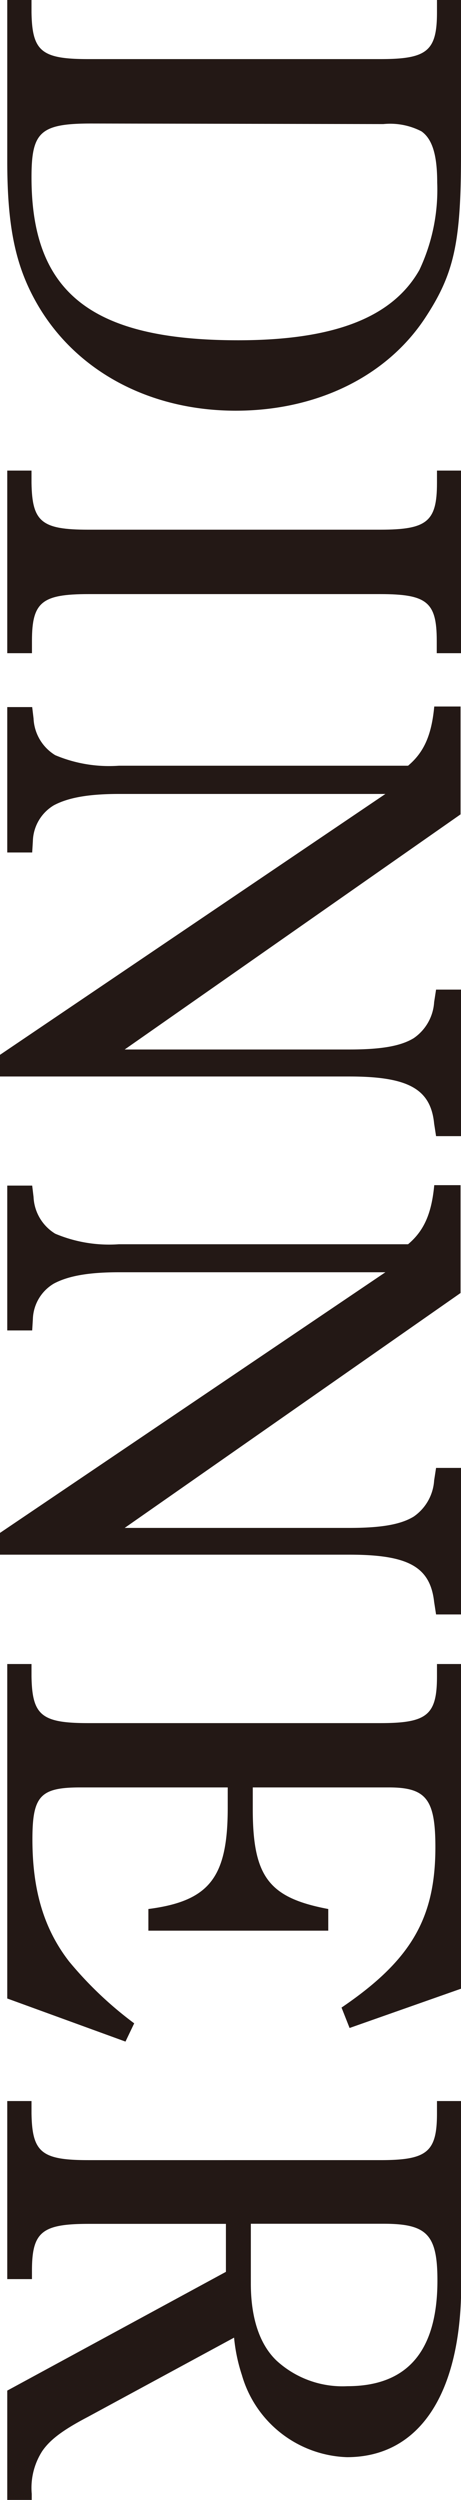
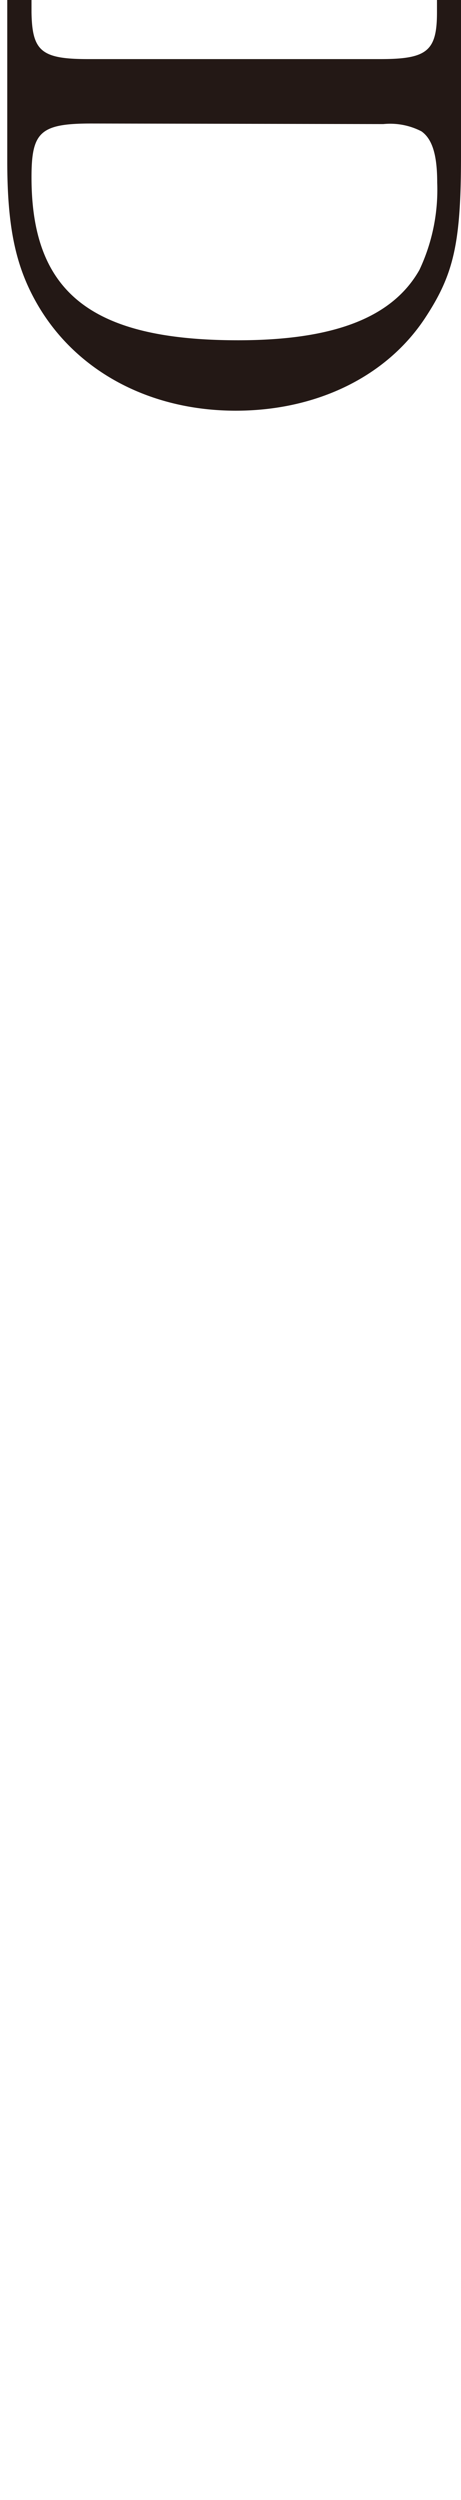
<svg xmlns="http://www.w3.org/2000/svg" viewBox="0 0 40.67 220.41">
  <path d="M40.67,13.73c0,7.71-.63,10.43-3.13,14.25-3.41,5.22-9.61,8.23-16.74,8.23-7.53,0-14-3.42-17.44-9.27C1.39,23.58.64,20.1.64,14.19V0H2.78V1.1c.06,3.42.87,4.11,5,4.11H33.55c4.11,0,5-.69,5-4.11V0h2.14ZM8.05,10.89c-4.52,0-5.27.76-5.27,4.75C2.78,25.78,8.05,30,21,30c8.46,0,13.62-2,16-6.2a16.58,16.58,0,0,0,1.57-7.7c0-2.38-.41-3.83-1.39-4.52a6,6,0,0,0-3.36-.64Z" style="fill:#231815" />
-   <path d="M.64,57.59V41.49H2.78v1.1c.06,3.41.87,4.11,5,4.11H33.55c4.11,0,5-.7,5-4.11v-1.1h2.14v16.1H38.53v-1.1c0-3.42-.87-4.11-5-4.11H7.82c-4.11,0-5,.69-5,4.11v1.1Z" style="fill:#231815" />
-   <path d="M34,70H10.49c-2.78,0-4.52.35-5.74,1A3.8,3.8,0,0,0,2.9,74.16l-.06,1H.64V62.34h2.2l.12,1a4,4,0,0,0,1.91,3.24,12.22,12.22,0,0,0,5.62.93H36c1.45-1.22,2.08-2.78,2.31-5.22h2.32v9.51L11,92.53H30.82c2.78,0,4.52-.29,5.68-1a4.17,4.17,0,0,0,1.8-3.18l.17-1.1h2.2v12.92h-2.2l-.17-1.1C38,96,36,94.91,30.82,94.91H0V93Z" style="fill:#231815" />
-   <path d="M34,112.17H10.49c-2.78,0-4.52.35-5.74,1a3.77,3.77,0,0,0-1.85,3.13l-.06,1H.64V104.53h2.2l.12,1a4,4,0,0,0,1.91,3.24,12.22,12.22,0,0,0,5.62.93H36c1.45-1.22,2.08-2.78,2.31-5.21h2.32V114L11,134.71H30.82c2.78,0,4.52-.29,5.68-1a4.2,4.2,0,0,0,1.8-3.19l.17-1.1h2.2v12.92h-2.2l-.17-1.1c-.35-3.13-2.32-4.17-7.48-4.17H0v-1.92Z" style="fill:#231815" />
-   <path d="M11.07,180,.64,176.2V146.71H2.78v1.1c.06,3.42.87,4.11,5,4.11H33.55c4.11,0,5-.69,5-4.11v-1.1h2.14v28.62l-9.85,3.47L30.13,177c6.14-4.17,8.28-7.88,8.28-14.14,0-4.23-.81-5.27-4.11-5.27h-12v1.91c0,6,1.44,7.82,6.66,8.81v1.91H13.09v-1.91c5.39-.7,7-2.78,7-8.92v-1.8h-13c-3.54,0-4.23.75-4.23,4.58,0,4.46,1,7.88,3.24,10.77a32.87,32.87,0,0,0,5.74,5.45Z" style="fill:#231815" />
-   <path d="M19.93,196.07H7.82c-4.11,0-5,.7-5,4.12v.75H.64v-15.7H2.78v1.1c.06,3.42.87,4.11,5,4.11H33.55c4.11,0,5-.69,5-4.11v-1.1h2.14V201.4c0,9.68-3.71,15.24-10.08,15.24a10,10,0,0,1-9.27-7.24,15,15,0,0,1-.69-3.3l-12.92,7c-2.21,1.16-3.31,2-4,3a6,6,0,0,0-.93,3.77v.58H.64v-9.68L19.93,200.3Zm2.2,5.27c0,3,.76,5.34,2.26,6.78a8.6,8.6,0,0,0,6.26,2.26c5.27,0,7.94-3.07,7.94-9.32,0-4.06-.93-5-4.75-5H22.13Z" style="fill:#231815" />
</svg>